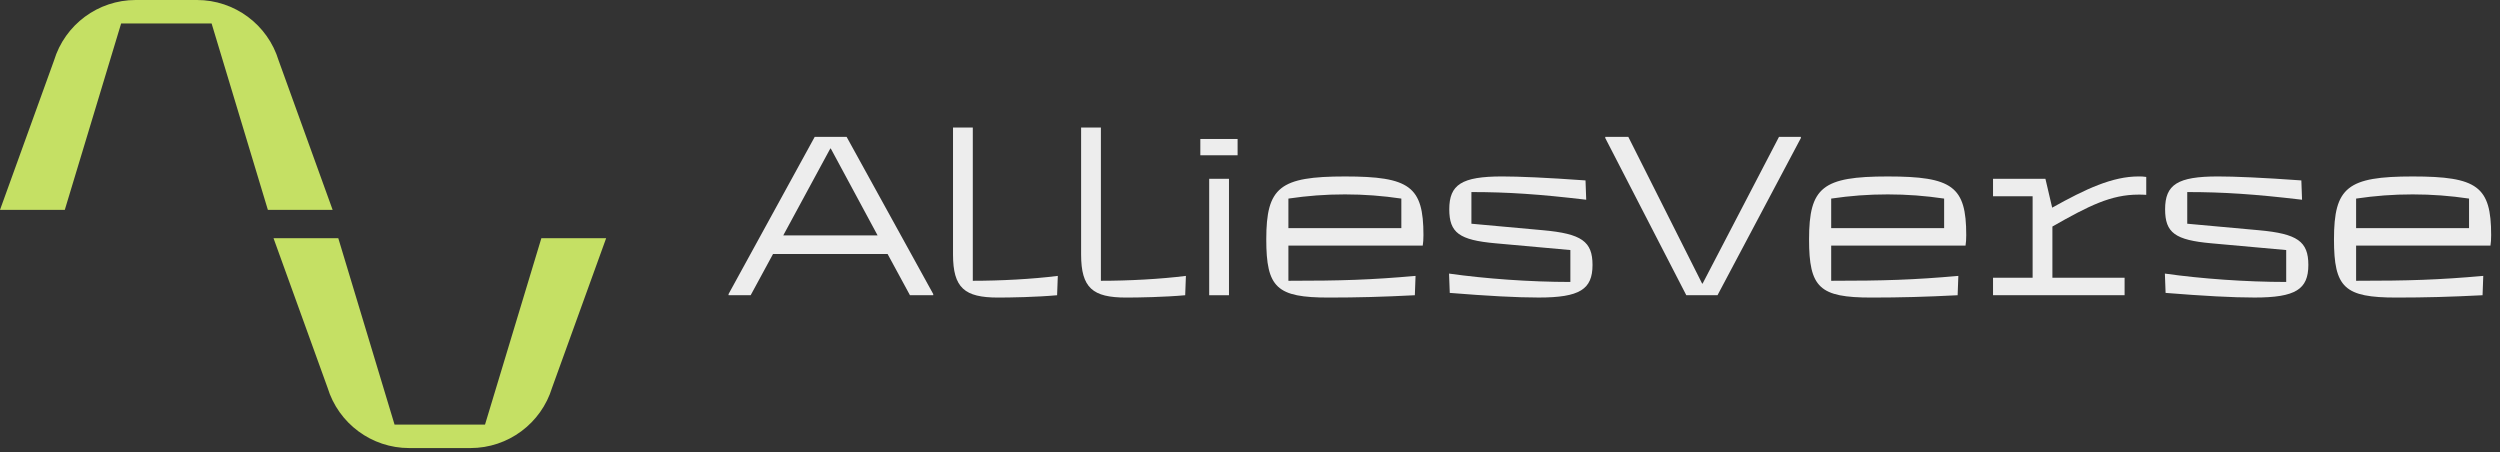
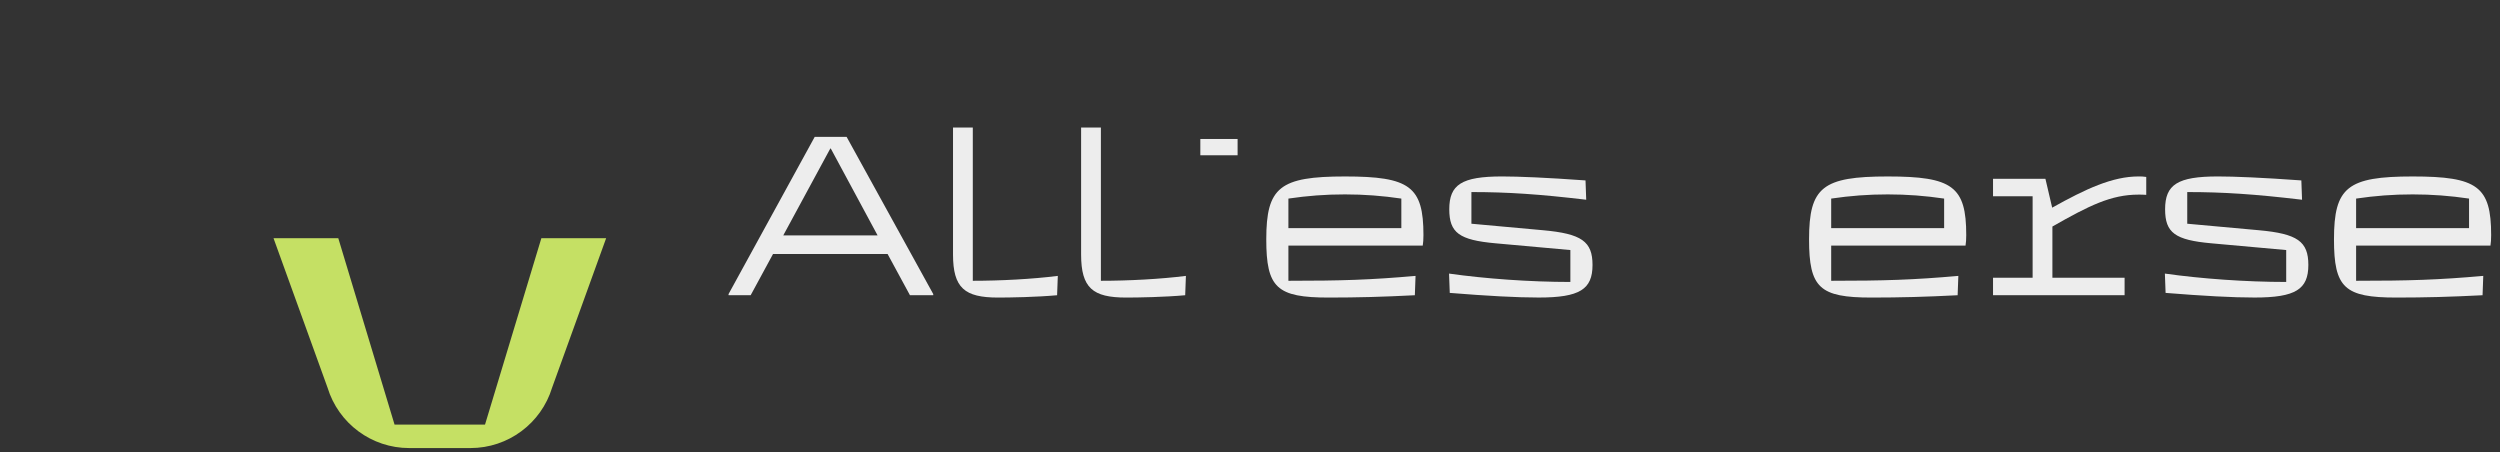
<svg xmlns="http://www.w3.org/2000/svg" width="282" height="51" viewBox="0 0 282 51" fill="none">
  <rect x="0" y="0" width="282" height="51" fill="#333333" stroke="none" />
  <path d="M68.374 26.867L62.283 43.712C61.05 47.768 57.31 50.541 53.07 50.541H46.156C41.916 50.541 38.176 47.768 36.942 43.712L30.852 26.867H38.158L44.505 47.892H54.71L61.066 26.867H68.374Z" fill="#C5E064" />
-   <path d="M0 23.675L6.091 6.829C7.324 2.773 11.064 0 15.304 0H22.218C26.458 0 30.198 2.773 31.432 6.829L37.522 23.675H30.216L23.869 2.649H13.664L7.308 23.675H0Z" fill="#C5E064" />
  <path d="M95.499 15.44L105.271 33.171V33.302H102.643L100.121 28.652H87.197L84.675 33.302H82.18V33.171L91.899 15.44H95.499V15.44ZM88.353 26.55H98.991L93.712 16.752H93.659L88.353 26.55Z" fill="#EDEDED" />
  <path d="M107.5 28.705V14.389H109.732V31.672C112.832 31.672 116.404 31.488 119.321 31.121L119.241 33.302C116.956 33.512 113.935 33.565 112.569 33.565C108.813 33.563 107.5 32.487 107.5 28.705Z" fill="#EDEDED" />
  <path d="M121.949 28.705V14.389H124.181V31.672C127.282 31.672 130.853 31.488 133.77 31.121L133.69 33.302C131.405 33.512 128.384 33.565 127.018 33.565C123.262 33.563 121.949 32.487 121.949 28.705Z" fill="#EDEDED" />
-   <path d="M135.398 17.515V15.677H139.601V17.515H135.398ZM136.397 33.302V20.168H138.629V33.302H136.397Z" fill="#EDEDED" />
+   <path d="M135.398 17.515V15.677H139.601V17.515H135.398ZM136.397 33.302V20.168V33.302H136.397Z" fill="#EDEDED" />
  <path d="M145.332 27.706V31.672C151.268 31.672 154.63 31.568 159.674 31.121L159.595 33.302C156.049 33.486 153.106 33.565 149.876 33.565C144.018 33.565 142.836 32.462 142.836 26.997C142.836 21.114 144.359 19.905 151.714 19.905C159.017 19.905 160.565 21.034 160.565 26.524C160.565 26.996 160.538 27.39 160.485 27.706H145.332V27.706ZM145.332 22.4V25.737H158.071V22.4C155.943 22.086 153.895 21.928 151.714 21.928C149.508 21.927 147.46 22.086 145.332 22.4Z" fill="#EDEDED" />
  <path d="M163.533 33.039L163.453 30.86C167.525 31.438 172.594 31.805 177.138 31.805V28.205L168.679 27.443C164.607 27.076 163.478 26.261 163.478 23.608C163.478 20.824 164.871 19.903 169.441 19.903C171.306 19.903 174.432 20.034 178.846 20.351L178.925 22.53C173.593 21.899 170.047 21.664 165.975 21.664V25.236L174.066 25.971C178.4 26.365 179.636 27.231 179.636 29.884C179.636 32.641 178.192 33.562 173.568 33.562C171.124 33.564 167.762 33.38 163.533 33.039Z" fill="#EDEDED" />
-   <path d="M190.215 33.302L181.074 15.571V15.44H183.674L192 31.989H192.053L200.67 15.44H203.139V15.571L193.734 33.302H190.215Z" fill="#EDEDED" />
  <path d="M206.558 27.706V31.672C212.495 31.672 215.857 31.568 220.901 31.121L220.821 33.302C217.276 33.486 214.333 33.565 211.102 33.565C205.245 33.565 204.062 32.462 204.062 26.997C204.062 21.114 205.586 19.905 212.94 19.905C220.243 19.905 221.792 21.034 221.792 26.524C221.792 26.996 221.765 27.39 221.712 27.706H206.558V27.706ZM206.558 22.4V25.737H219.298V22.4C217.17 22.086 215.121 21.928 212.94 21.928C210.735 21.927 208.686 22.086 206.558 22.4Z" fill="#EDEDED" />
  <path d="M242.096 19.958V21.98C241.808 21.953 241.465 21.953 241.23 21.953C238.13 21.953 235.661 23.189 231.511 25.552V31.331H239.654V33.302H224.813V31.331H229.279V22.137H224.813V20.166H230.723L231.485 23.424C235.294 21.296 238.288 19.903 241.23 19.903C241.596 19.905 241.729 19.905 242.096 19.958Z" fill="#EDEDED" />
  <path d="M244.279 33.039L244.199 30.86C248.271 31.438 253.34 31.805 257.884 31.805V28.205L249.425 27.443C245.353 27.076 244.224 26.261 244.224 23.608C244.224 20.824 245.617 19.903 250.187 19.903C252.052 19.903 255.178 20.034 259.592 20.351L259.671 22.53C254.339 21.899 250.793 21.664 246.721 21.664V25.236L254.813 25.971C259.146 26.365 260.382 27.231 260.382 29.884C260.382 32.641 258.938 33.562 254.314 33.562C251.872 33.564 248.508 33.38 244.279 33.039Z" fill="#EDEDED" />
  <path d="M265.769 27.706V31.672C271.706 31.672 275.067 31.568 280.112 31.121L280.032 33.302C276.487 33.486 273.544 33.565 270.313 33.565C264.456 33.565 263.273 32.462 263.273 26.997C263.273 21.114 264.797 19.905 272.151 19.905C279.454 19.905 281.002 21.034 281.002 26.524C281.002 26.996 280.976 27.39 280.923 27.706H265.769V27.706ZM265.769 22.4V25.737H278.509V22.4C276.381 22.086 274.332 21.928 272.151 21.928C269.945 21.927 267.895 22.086 265.769 22.4Z" fill="#EDEDED" />
</svg>